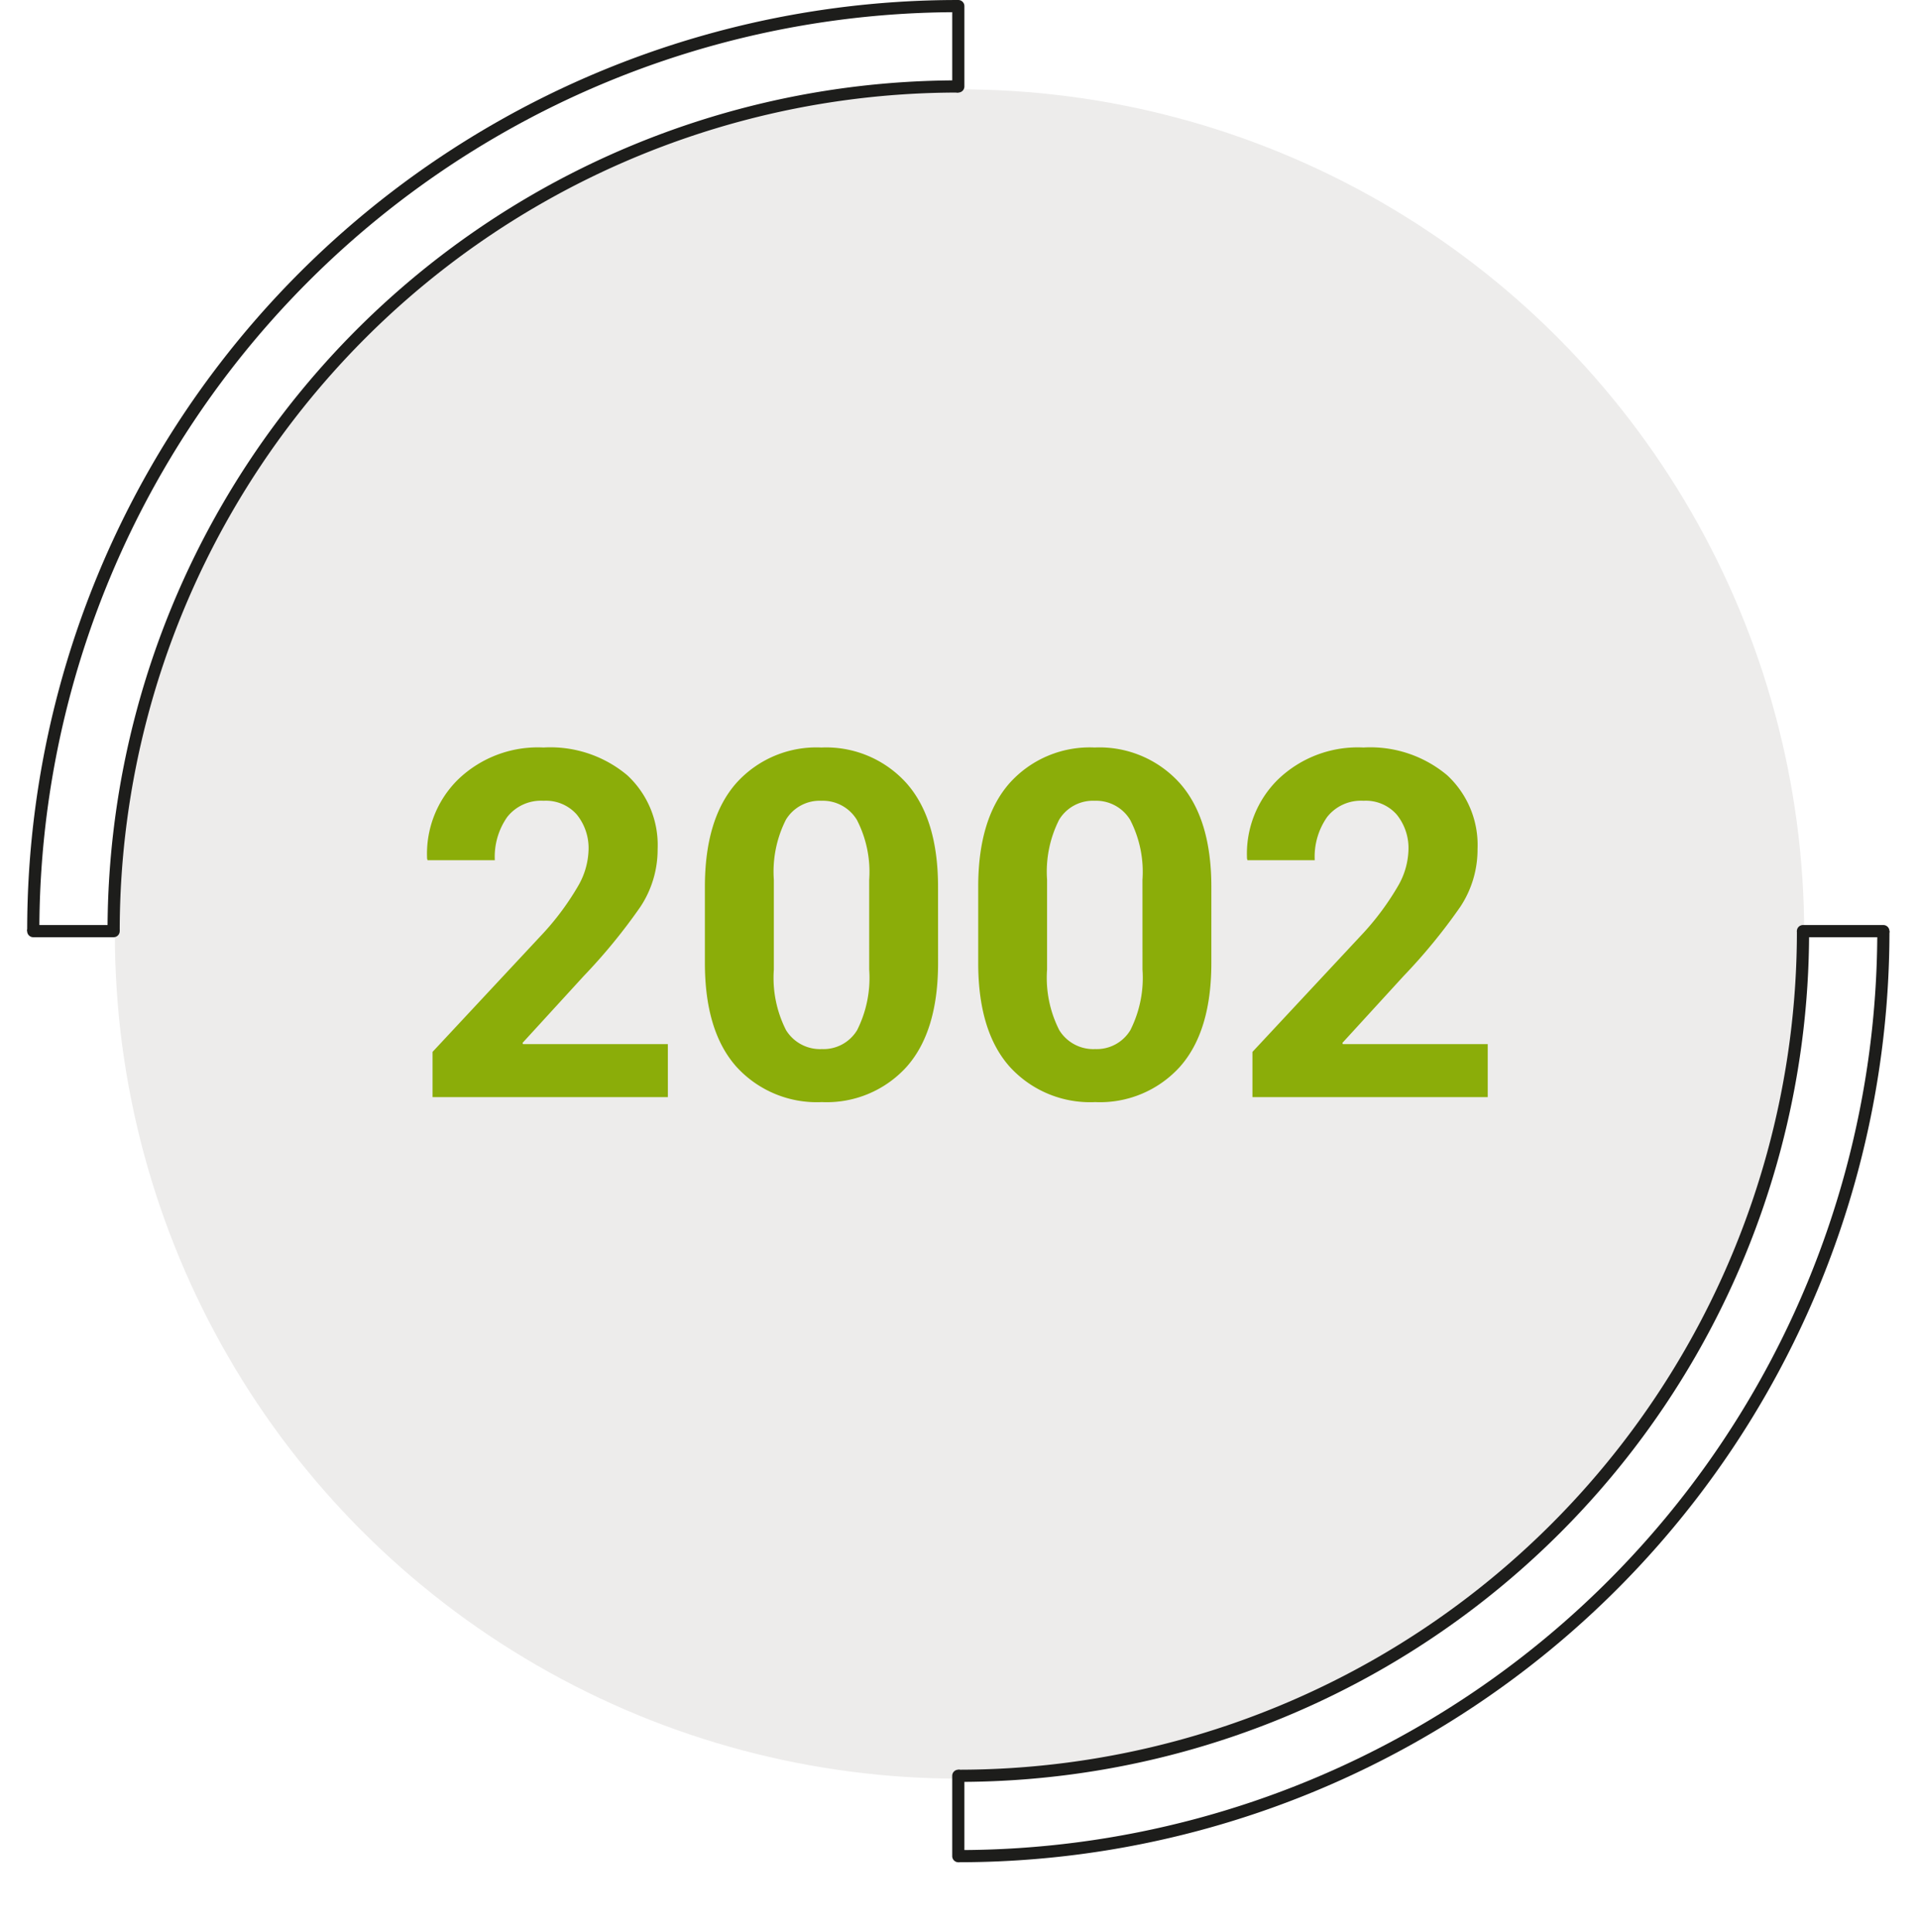
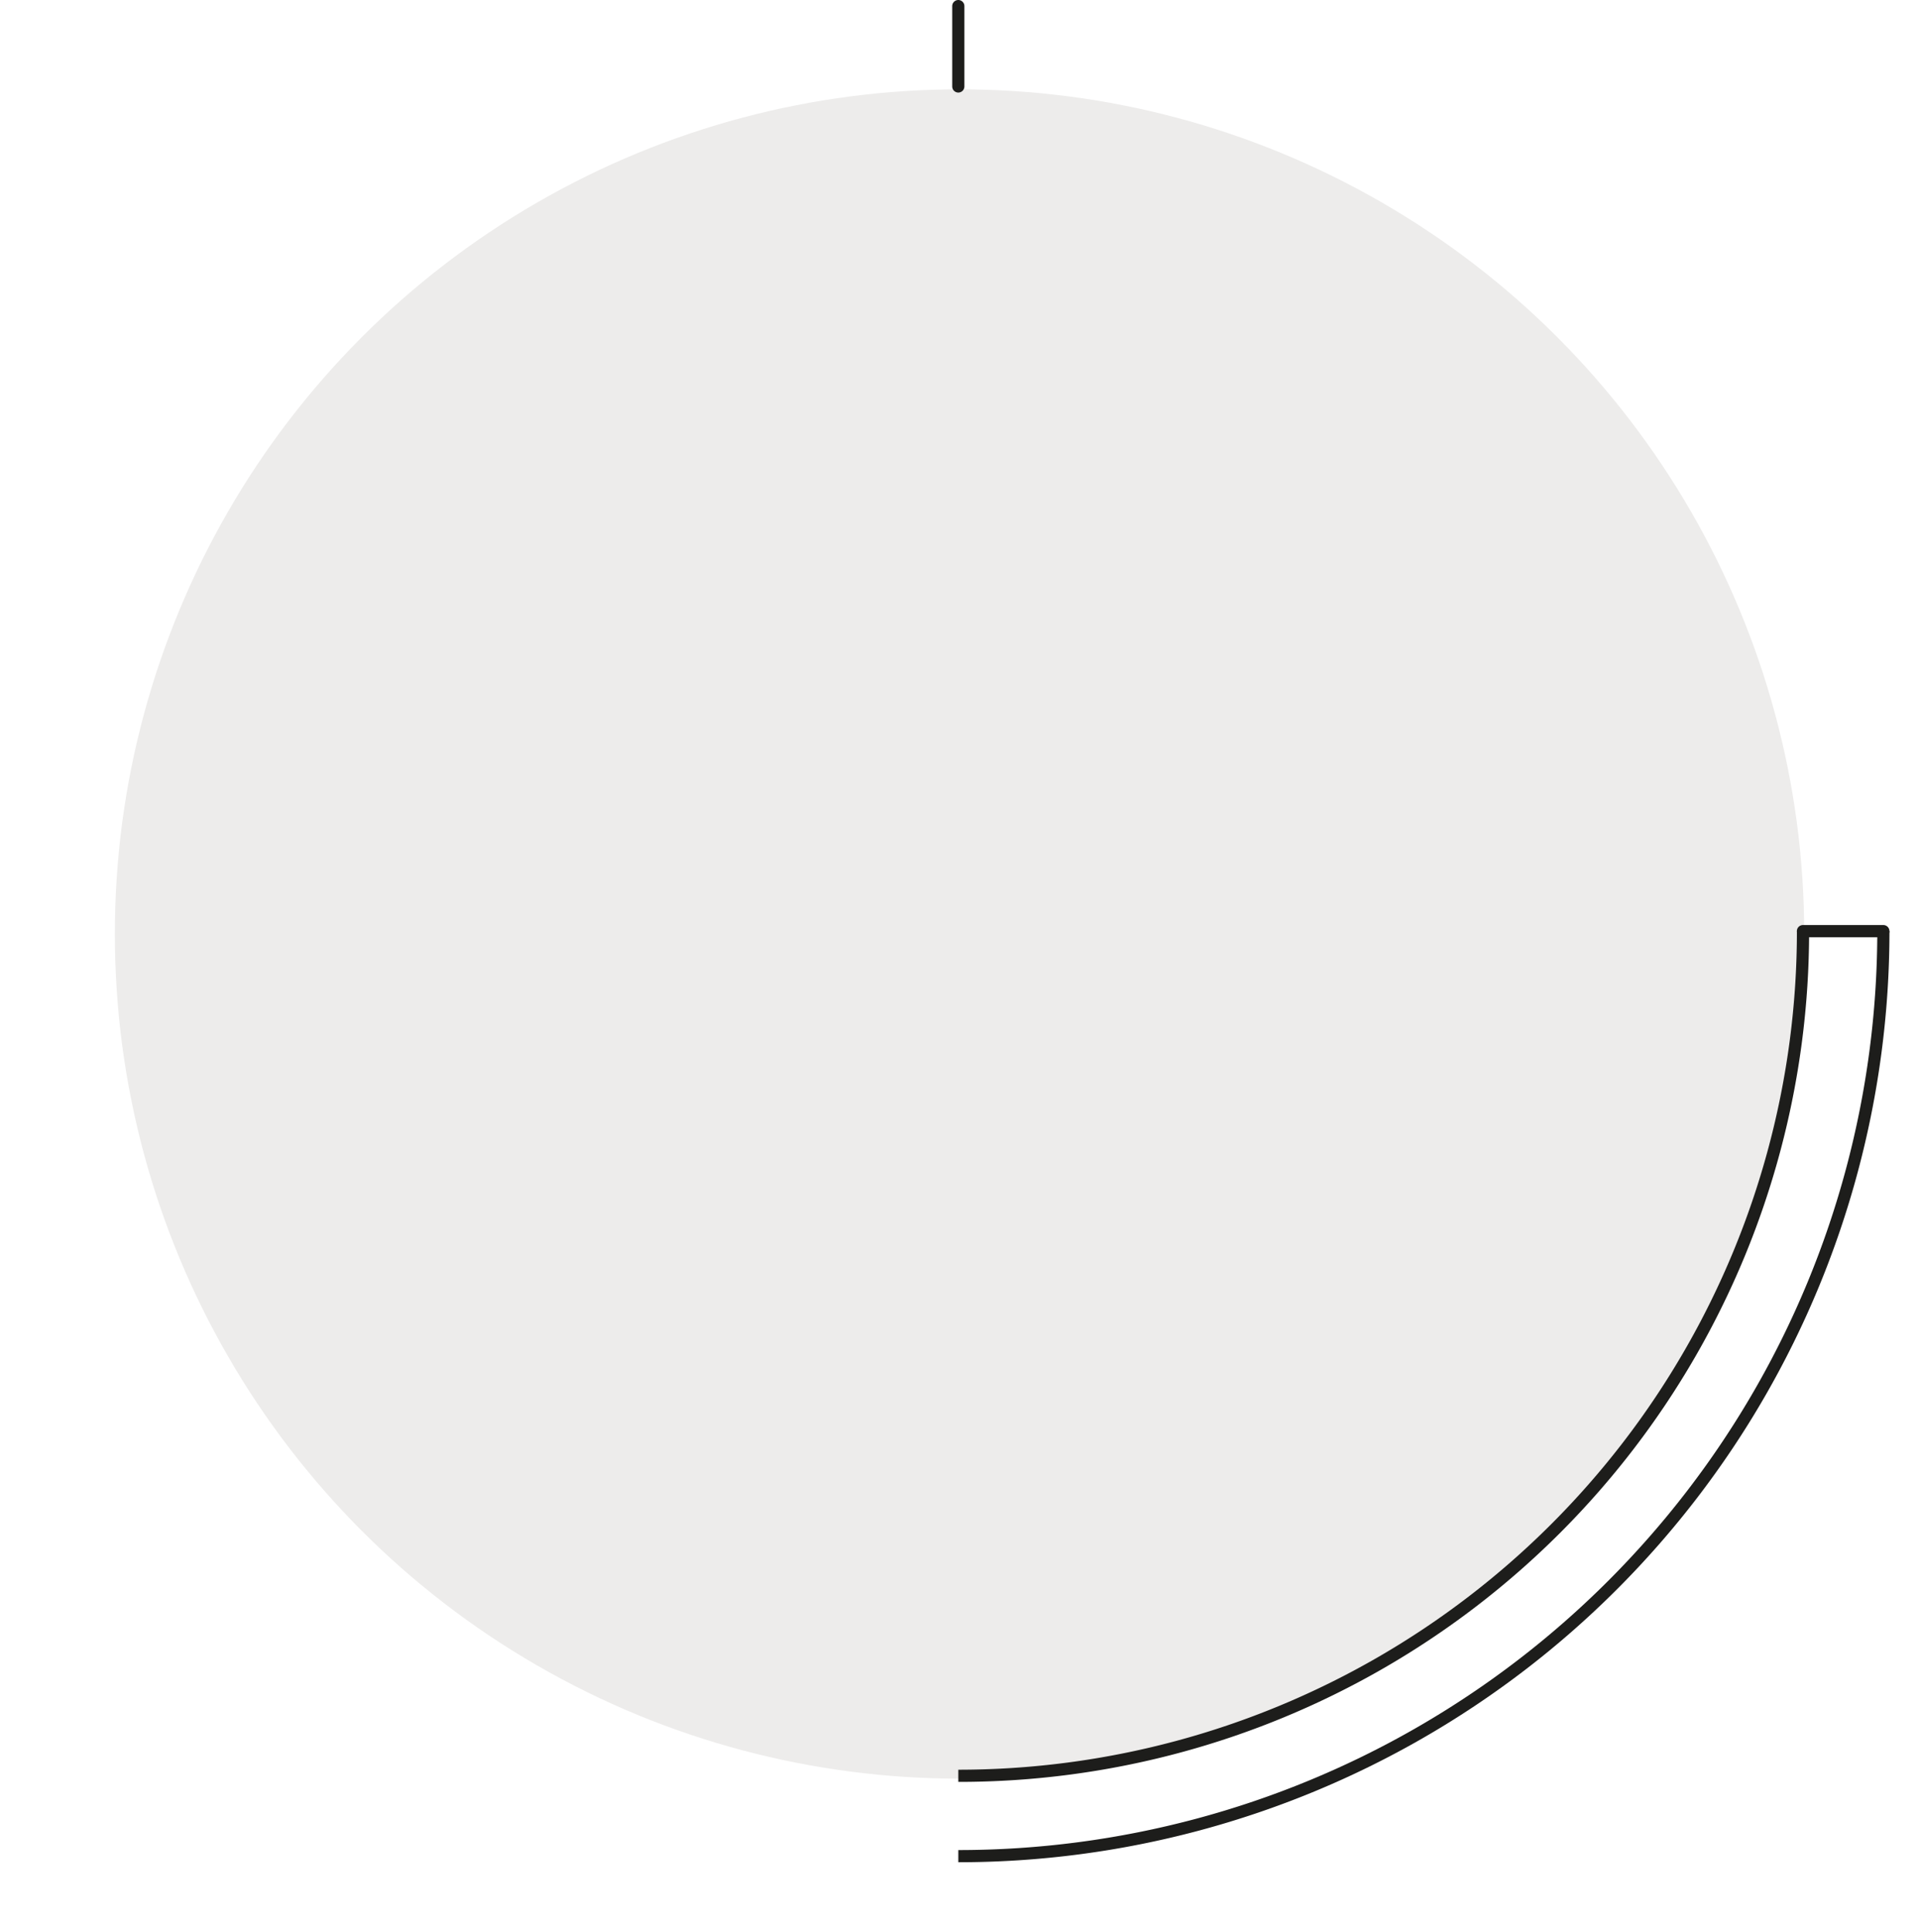
<svg xmlns="http://www.w3.org/2000/svg" width="150.421" height="151.417" viewBox="0 0 150.421 151.417">
  <defs>
    <filter id="a" x="0" y="0.995" width="150.421" height="150.421" filterUnits="userSpaceOnUse">
      <feGaussianBlur stdDeviation="3" />
    </filter>
  </defs>
  <g transform="translate(-144.896 -2525)">
    <g transform="translate(-6431.282 -9094.438)">
      <g transform="matrix(1, 0, 0, 1, 6576.18, 11619.44)" filter="url(#a)">
        <circle cx="66.211" cy="66.211" r="66.211" transform="translate(9 7)" fill="#edeceb" />
      </g>
      <g transform="translate(6578.308 11692.903) rotate(-90)">
-         <path d="M6874.482,11705.932h-.954a65.733,65.733,0,0,0-65.733-65.733v-.954a66.687,66.687,0,0,1,66.688,66.688Z" transform="translate(-6807.318 -11632.945)" fill="#1d1d1b" />
-         <path d="M6880.782,11692.426h-.954a72.032,72.032,0,0,0-72.033-72.033v-.954a72.929,72.929,0,0,1,72.987,72.987Z" transform="translate(-6807.318 -11619.438)" fill="#1d1d1b" />
        <path d="M7021.252,11848.379h-6.3a.477.477,0,1,1,0-.954h6.3a.477.477,0,1,1,0,.954Z" transform="translate(-6948.265 -11774.915)" fill="#1d1d1b" />
-         <path d="M6806.772,11626.691a.477.477,0,0,1-.477-.477v-6.3a.477.477,0,1,1,.954,0v6.3A.477.477,0,0,1,6806.772,11626.691Z" transform="translate(-6806.295 -11619.438)" fill="#1d1d1b" />
      </g>
      <g transform="translate(6650.818 11765.413) rotate(-90)">
        <path d="M6664.8,11915.613a66.638,66.638,0,0,1-66.688-66.688h.954a65.733,65.733,0,0,0,65.734,65.733Z" transform="translate(-6591.814 -11848.447)" fill="#1d1d1b" />
        <path d="M6651.295,11921.912a72.983,72.983,0,0,1-72.987-72.987h.954a72.032,72.032,0,0,0,72.033,72.033Z" transform="translate(-6578.308 -11848.447)" fill="#1d1d1b" />
        <path d="M6806.772,12062.859a.478.478,0,0,1-.477-.478v-6.3a.477.477,0,1,1,.954,0v6.3A.478.478,0,0,1,6806.772,12062.859Z" transform="translate(-6733.785 -11989.395)" fill="#1d1d1b" />
-         <path d="M6585.084,11848.379h-6.3a.477.477,0,1,1,0-.954h6.3a.477.477,0,1,1,0,.954Z" transform="translate(-6578.308 -11847.425)" fill="#1d1d1b" />
      </g>
    </g>
-     <path d="M-22.753,0H-41.2V-3.544l8.739-9.37a21.148,21.148,0,0,0,2.69-3.665,5.943,5.943,0,0,0,.8-2.774,4.174,4.174,0,0,0-.918-2.792,3.226,3.226,0,0,0-2.607-1.085,3.369,3.369,0,0,0-2.848,1.271,5.424,5.424,0,0,0-.974,3.386h-5.27l-.037-.111a8.167,8.167,0,0,1,2.4-6.188,9.014,9.014,0,0,1,6.726-2.533,9.379,9.379,0,0,1,6.559,2.171,7.449,7.449,0,0,1,2.384,5.789A8.124,8.124,0,0,1-24.9-14.927,44.625,44.625,0,0,1-29.34-9.5l-4.806,5.251.037.093h11.355ZM-1.573-10.521q0,5.362-2.458,8.136A8.439,8.439,0,0,1-10.683.39a8.512,8.512,0,0,1-6.7-2.774q-2.468-2.774-2.468-8.136v-5.956q0-5.344,2.458-8.136a8.434,8.434,0,0,1,6.67-2.792,8.469,8.469,0,0,1,6.67,2.792q2.477,2.792,2.477,8.136Zm-5.4-6.513a8.89,8.89,0,0,0-.965-4.7A3.116,3.116,0,0,0-10.72-23.23,3.093,3.093,0,0,0-13.5-21.746a9.028,9.028,0,0,0-.946,4.713V-10a9.046,9.046,0,0,0,.956,4.75,3.132,3.132,0,0,0,2.811,1.484A3.077,3.077,0,0,0-7.918-5.251,9.12,9.12,0,0,0-6.972-10Zm26.821,6.513q0,5.362-2.458,8.136A8.439,8.439,0,0,1,10.739.39a8.512,8.512,0,0,1-6.7-2.774Q1.573-5.158,1.573-10.521v-5.956q0-5.344,2.458-8.136a8.434,8.434,0,0,1,6.67-2.792,8.469,8.469,0,0,1,6.67,2.792q2.477,2.792,2.477,8.136Zm-5.4-6.513a8.89,8.89,0,0,0-.965-4.7A3.116,3.116,0,0,0,10.7-23.23a3.093,3.093,0,0,0-2.783,1.484,9.028,9.028,0,0,0-.946,4.713V-10a9.046,9.046,0,0,0,.956,4.75,3.132,3.132,0,0,0,2.811,1.484A3.077,3.077,0,0,0,13.5-5.251,9.12,9.12,0,0,0,14.45-10ZM41.512,0H23.069V-3.544l8.739-9.37a21.148,21.148,0,0,0,2.69-3.665,5.943,5.943,0,0,0,.8-2.774,4.174,4.174,0,0,0-.918-2.792,3.226,3.226,0,0,0-2.607-1.085,3.369,3.369,0,0,0-2.848,1.271,5.424,5.424,0,0,0-.974,3.386h-5.27l-.037-.111a8.167,8.167,0,0,1,2.4-6.188,9.014,9.014,0,0,1,6.726-2.533,9.379,9.379,0,0,1,6.559,2.171,7.449,7.449,0,0,1,2.384,5.789,8.124,8.124,0,0,1-1.345,4.518A44.625,44.625,0,0,1,34.925-9.5L30.119-4.249l.037.093H41.512Z" transform="translate(220 2611)" fill="#8bad09" />
  </g>
</svg>